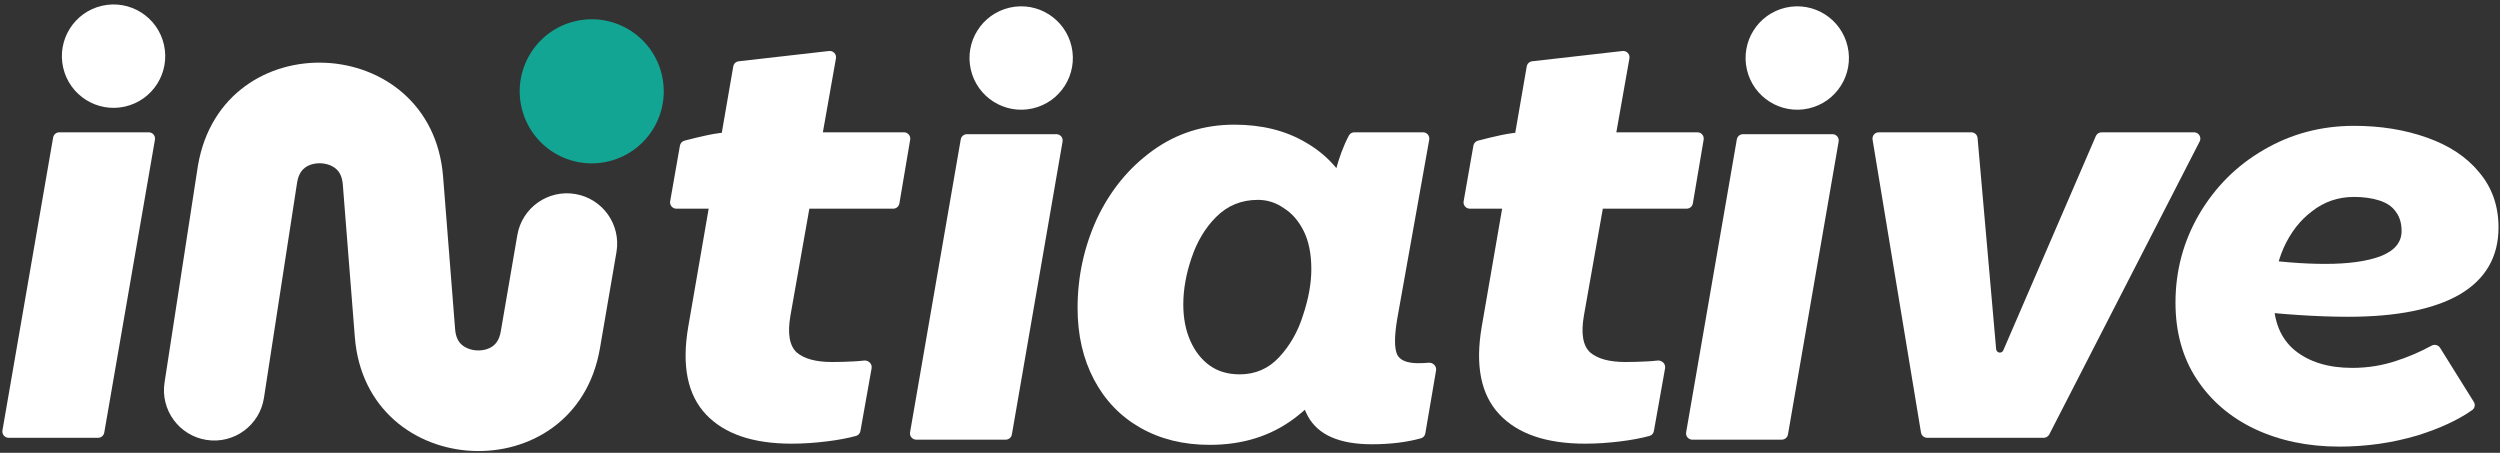
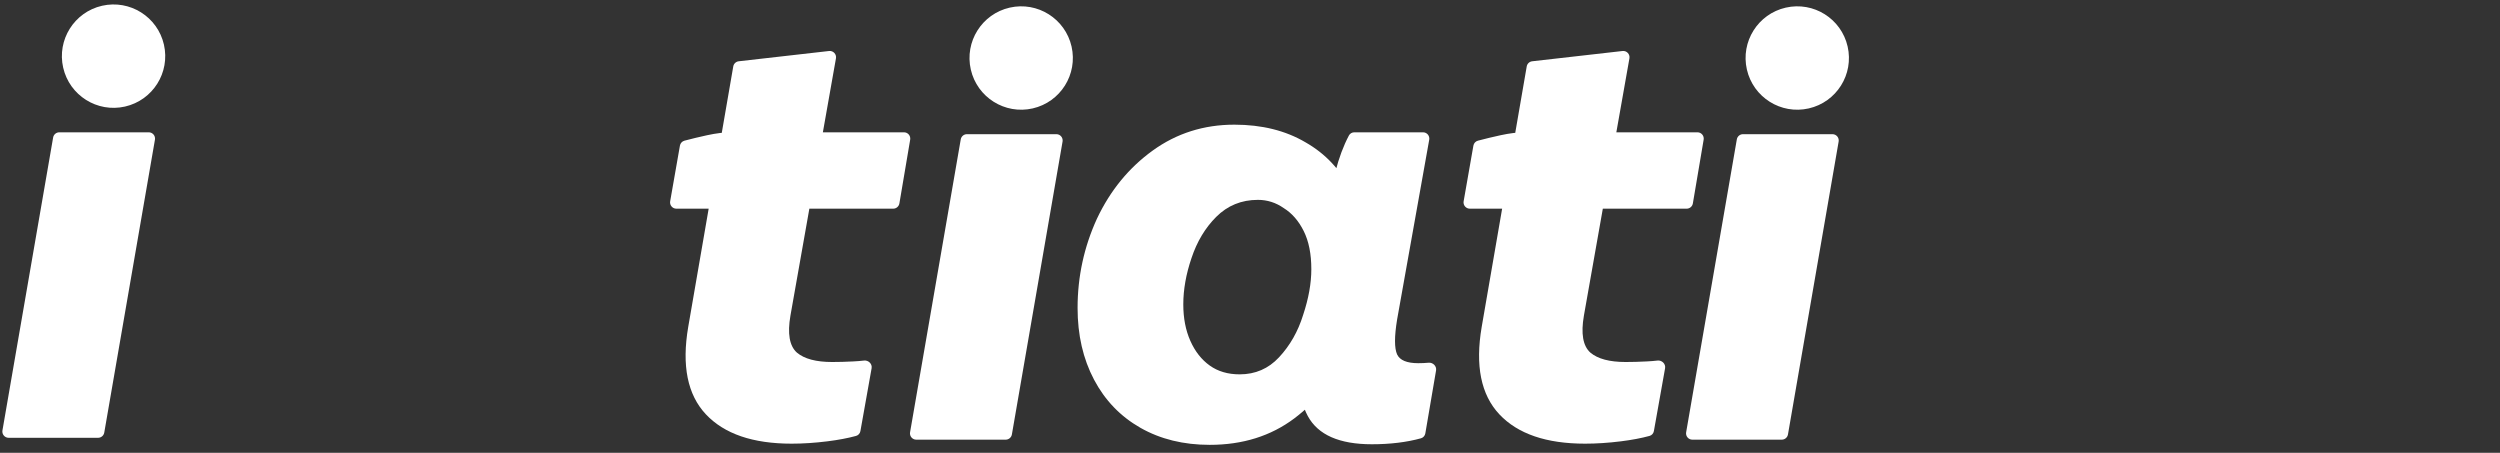
<svg xmlns="http://www.w3.org/2000/svg" width="1176" height="213" viewBox="0 0 1176 213" fill="none">
  <rect x="0" y="0" width="1176" height="213" fill="#333333" stroke="none" />
-   <path d="M1100.43 210.084C1085.69 210.084 1072.43 207.321 1060.65 201.794C1049.04 196.266 1039.93 188.436 1033.3 178.304C1026.67 168.171 1023.35 156.195 1023.35 142.378C1023.35 127.455 1027.03 113.637 1034.4 100.925C1041.95 88.028 1052.08 77.895 1064.79 70.526C1077.68 62.972 1091.86 59.195 1107.34 59.195C1119.86 59.195 1131.28 61.038 1141.59 64.722C1152.09 68.407 1160.29 73.842 1166.18 81.027C1172.26 88.213 1175.3 96.871 1175.3 107.004C1175.3 120.822 1169.22 131.324 1157.06 138.509C1144.91 145.51 1127.41 149.01 1104.57 149.01C1090.23 149.01 1073.73 147.93 1055.06 145.77C1053.42 145.58 1052.26 144.079 1052.48 142.444L1054.99 123.809C1055.22 122.168 1056.74 121.03 1058.38 121.268C1071.54 123.182 1083.35 124.138 1093.8 124.138C1104.66 124.138 1113.32 122.941 1119.77 120.546C1126.4 117.966 1129.71 114.005 1129.71 108.663C1129.71 104.978 1128.79 101.938 1126.95 99.543C1125.29 97.148 1122.71 95.398 1119.21 94.292C1115.72 93.187 1111.76 92.634 1107.34 92.634C1099.97 92.634 1093.43 94.845 1087.72 99.267C1082.01 103.504 1077.5 109.307 1074.18 116.677C1071.05 123.862 1069.49 131.784 1069.49 140.443C1069.49 151.129 1072.8 159.235 1079.43 164.762C1086.25 170.289 1095.27 173.053 1106.51 173.053C1113.69 173.053 1120.6 171.947 1127.23 169.737C1133.08 167.836 1138.6 165.46 1143.78 162.607C1145.19 161.83 1146.97 162.26 1147.82 163.625L1163.67 189.037C1164.47 190.32 1164.18 192.005 1162.94 192.878C1156.37 197.534 1147.77 201.519 1137.17 204.833C1125.38 208.334 1113.14 210.084 1100.43 210.084Z" fill="white" />
-   <path d="M880.853 65.677C880.555 63.875 881.945 62.236 883.77 62.236H927.304C928.836 62.236 930.115 63.407 930.249 64.935L938.988 164.266C939.067 165.173 939.827 165.868 940.737 165.868C941.438 165.868 942.071 165.452 942.349 164.808L985.876 64.021C986.344 62.938 987.41 62.236 988.59 62.236H1032.08C1034.3 62.236 1035.73 64.577 1034.72 66.545L963.989 204.333C963.482 205.319 962.467 205.939 961.358 205.939H906.551C905.104 205.939 903.87 204.892 903.634 203.464L880.853 65.677Z" fill="white" />
  <path fill-rule="evenodd" clip-rule="evenodd" d="M850.835 51.002C863.924 48.016 872.116 34.981 869.131 21.888C866.147 8.794 853.116 0.6 840.027 3.586C826.937 6.571 818.746 19.606 821.73 32.699C824.715 45.793 837.745 53.987 850.835 51.002ZM819.916 63.115C818.478 63.115 817.248 64.15 817.003 65.568L793.162 203.356C792.849 205.164 794.241 206.818 796.076 206.818H838.144C839.583 206.818 840.813 205.783 841.058 204.365L864.898 66.577C865.211 64.769 863.819 63.115 861.984 63.115H819.916Z" fill="white" />
  <path d="M745.623 208.702C727.39 208.702 713.945 204.097 705.288 194.885C696.632 185.673 693.869 171.947 697 153.708L718.171 31.258C718.395 29.963 719.446 28.971 720.751 28.823L763.236 23.993C765.2 23.77 766.826 25.501 766.482 27.448L745.071 148.457C743.597 156.932 744.61 162.736 748.11 165.868C751.609 168.815 757.134 170.289 764.686 170.289C767.817 170.289 771.132 170.197 774.631 170.013C776.449 169.922 778.132 169.786 779.681 169.606C781.768 169.362 783.621 171.173 783.252 173.242L777.988 202.774C777.793 203.868 777.003 204.766 775.931 205.058C772.068 206.112 767.583 206.958 762.476 207.597C756.582 208.334 750.964 208.702 745.623 208.702ZM693.085 68.506C693.283 67.377 694.114 66.463 695.221 66.17C698.694 65.252 702.234 64.401 705.841 63.617C710.077 62.696 713.853 62.235 717.168 62.235H798.482C800.312 62.235 801.703 63.882 801.398 65.687L796.321 95.697C796.08 97.12 794.848 98.161 793.405 98.161H691.405C689.567 98.161 688.175 96.502 688.492 94.692L693.085 68.506Z" fill="white" />
  <path d="M645.304 208.979C630.017 208.979 619.98 204.558 615.191 195.714C610.605 187.244 609.651 174.465 612.329 157.375C612.533 156.075 613.698 155.149 615.012 155.226C616.36 155.305 617.542 154.333 617.724 152.994L626.794 86.278C627.162 84.62 627.623 82.778 628.176 80.751C629.842 74.251 631.96 68.581 634.53 63.739C635.028 62.802 636.013 62.236 637.075 62.236H669.398C671.24 62.236 672.633 63.901 672.309 65.714L657.183 150.392C655.894 158.315 655.894 163.749 657.183 166.697C658.473 169.461 661.788 170.843 667.129 170.843C668.821 170.843 670.442 170.77 671.99 170.626C674.055 170.434 675.871 172.21 675.523 174.255L670.474 203.868C670.286 204.969 669.497 205.875 668.421 206.173C661.651 208.044 653.945 208.979 645.304 208.979ZM580.658 58.643C593.55 58.643 604.693 61.407 614.086 66.934C623.479 72.277 630.57 79.83 635.358 89.595C640.331 99.175 642.818 110.045 642.818 122.204C642.818 136.759 639.963 150.761 634.253 164.21C628.544 177.475 620.072 188.345 608.837 196.82C597.786 205.11 584.525 209.256 569.054 209.256C556.715 209.256 545.848 206.584 536.455 201.241C527.062 195.898 519.787 188.345 514.63 178.58C509.473 168.816 506.895 157.578 506.895 144.865C506.895 130.127 509.933 116.125 516.011 102.86C522.273 89.595 531.022 78.909 542.257 70.803C553.491 62.696 566.292 58.643 580.658 58.643ZM591.708 94.016C583.973 94.016 577.435 96.688 572.093 102.031C566.936 107.189 563.069 113.637 560.49 121.375C557.912 128.929 556.623 136.206 556.623 143.207C556.623 149.655 557.728 155.367 559.938 160.341C562.148 165.315 565.187 169.184 569.054 171.948C572.922 174.711 577.619 176.093 583.144 176.093C590.511 176.093 596.681 173.422 601.654 168.079C606.811 162.552 610.587 155.919 612.981 148.182C615.559 140.444 616.849 133.259 616.849 126.626C616.849 119.441 615.651 113.453 613.257 108.663C610.863 103.873 607.732 100.28 603.864 97.885C600.18 95.306 596.129 94.016 591.708 94.016Z" fill="white" />
  <path fill-rule="evenodd" clip-rule="evenodd" d="M485.768 51.002C498.857 48.016 507.049 34.981 504.064 21.888C501.08 8.794 488.049 0.6 474.96 3.586C461.87 6.571 453.679 19.606 456.663 32.699C459.648 45.793 472.678 53.987 485.768 51.002ZM454.85 63.115C453.411 63.115 452.181 64.15 451.936 65.568L428.095 203.356C427.782 205.164 429.174 206.818 431.009 206.818H473.077C474.516 206.818 475.746 205.783 475.991 204.365L499.832 66.577C500.144 64.769 498.752 63.115 496.918 63.115H454.85Z" fill="white" />
  <path d="M372.376 208.702C354.142 208.702 340.697 204.096 332.041 194.885C323.384 185.673 320.622 171.947 323.753 153.708L344.924 31.258C345.148 29.963 346.199 28.971 347.504 28.823L389.988 23.993C391.953 23.77 393.579 25.501 393.234 27.448L371.823 148.457C370.35 156.932 371.363 162.736 374.862 165.868C378.361 168.815 383.887 170.289 391.438 170.289C394.569 170.289 397.884 170.197 401.384 170.013C403.201 169.922 404.885 169.786 406.433 169.606C408.52 169.362 410.373 171.173 410.004 173.242L404.741 202.774C404.545 203.868 403.755 204.766 402.683 205.058C398.82 206.112 394.335 206.958 389.228 207.597C383.334 208.334 377.717 208.702 372.376 208.702ZM319.837 68.506C320.035 67.377 320.866 66.463 321.974 66.17C325.447 65.252 328.987 64.401 332.593 63.617C336.829 62.696 340.605 62.235 343.92 62.235H425.234C427.065 62.235 428.456 63.882 428.15 65.687L423.073 95.697C422.832 97.12 421.6 98.161 420.157 98.161H318.157C316.32 98.161 314.927 96.502 315.245 94.692L319.837 68.506Z" fill="white" />
-   <path fill-rule="evenodd" clip-rule="evenodd" d="M139.791 85.65C140.508 81.68 142.148 79.84 143.555 78.811C145.285 77.544 147.892 76.675 150.944 76.814C153.997 76.954 156.514 78.059 158.121 79.478C159.445 80.647 160.932 82.667 161.258 86.797L166.914 158.567C172.294 226.827 270.619 231.331 282.211 163.848L289.984 118.601C292.197 105.72 283.552 93.483 270.675 91.27C257.798 89.056 245.565 97.704 243.352 110.585L235.579 155.832C234.878 159.916 233.213 161.791 231.786 162.835C230.056 164.101 227.449 164.97 224.397 164.831C221.344 164.691 218.828 163.586 217.22 162.167C215.896 160.998 214.409 158.978 214.083 154.848L208.427 83.078C203.048 14.818 104.723 10.314 93.13 77.797C93.107 77.932 93.085 78.068 93.064 78.203L77.4 179.955C75.412 192.873 84.268 204.957 97.182 206.946C110.096 208.935 122.176 200.076 124.165 187.158L139.791 85.65Z" fill="white" />
-   <path d="M310.687 32.848C316.268 50.713 306.314 69.721 288.455 75.303C270.595 80.886 251.593 70.929 246.012 53.064C240.431 35.199 250.385 16.191 268.245 10.608C286.104 5.026 305.106 14.982 310.687 32.848Z" fill="#12A594" />
  <path fill-rule="evenodd" clip-rule="evenodd" d="M58.822 50.123C71.911 47.137 80.103 34.103 77.118 21.009C74.134 7.916 61.103 -0.278 48.014 2.707C34.925 5.693 26.733 18.727 29.718 31.821C32.702 44.914 45.733 53.108 58.822 50.123ZM27.904 62.236C26.465 62.236 25.235 63.272 24.99 64.69L1.15 202.477C0.837 204.285 2.229 205.939 4.063 205.939H46.132C47.57 205.939 48.8 204.904 49.045 203.486L72.886 65.699C73.199 63.89 71.807 62.236 69.972 62.236H27.904Z" fill="white" />
</svg>